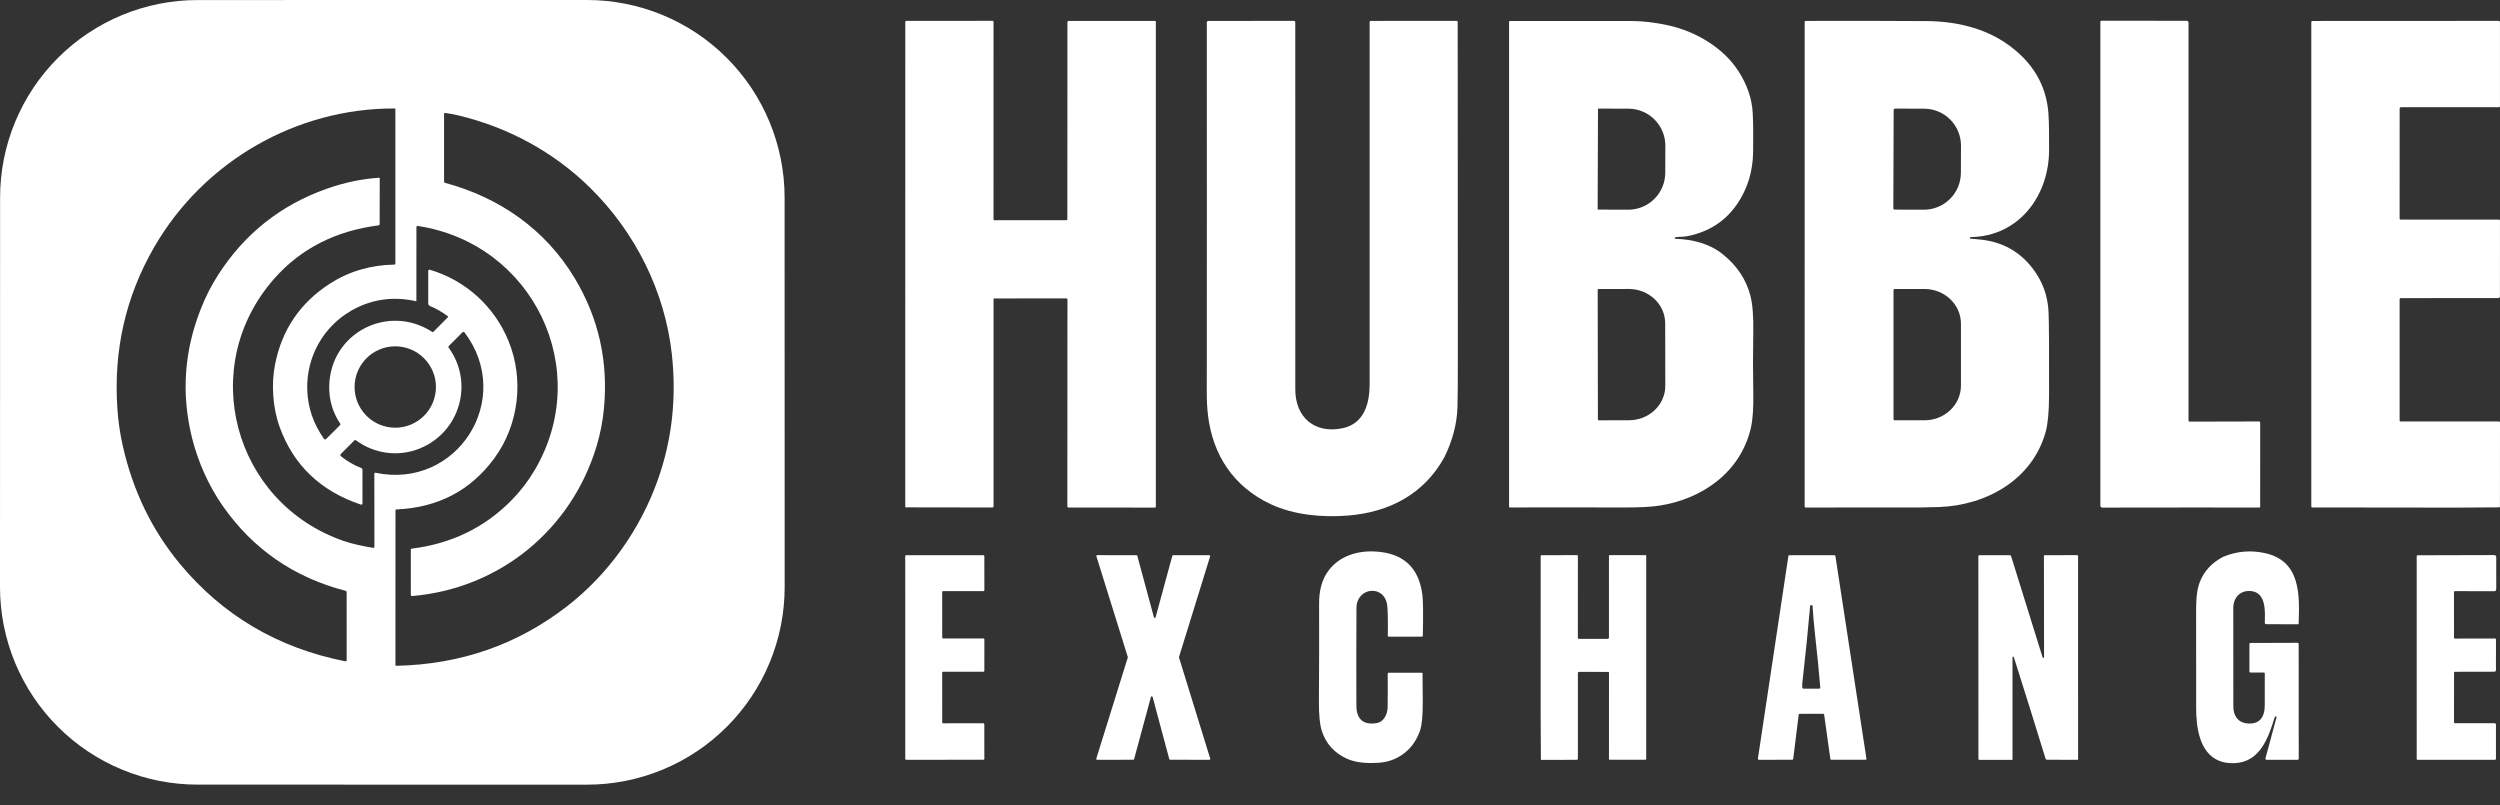
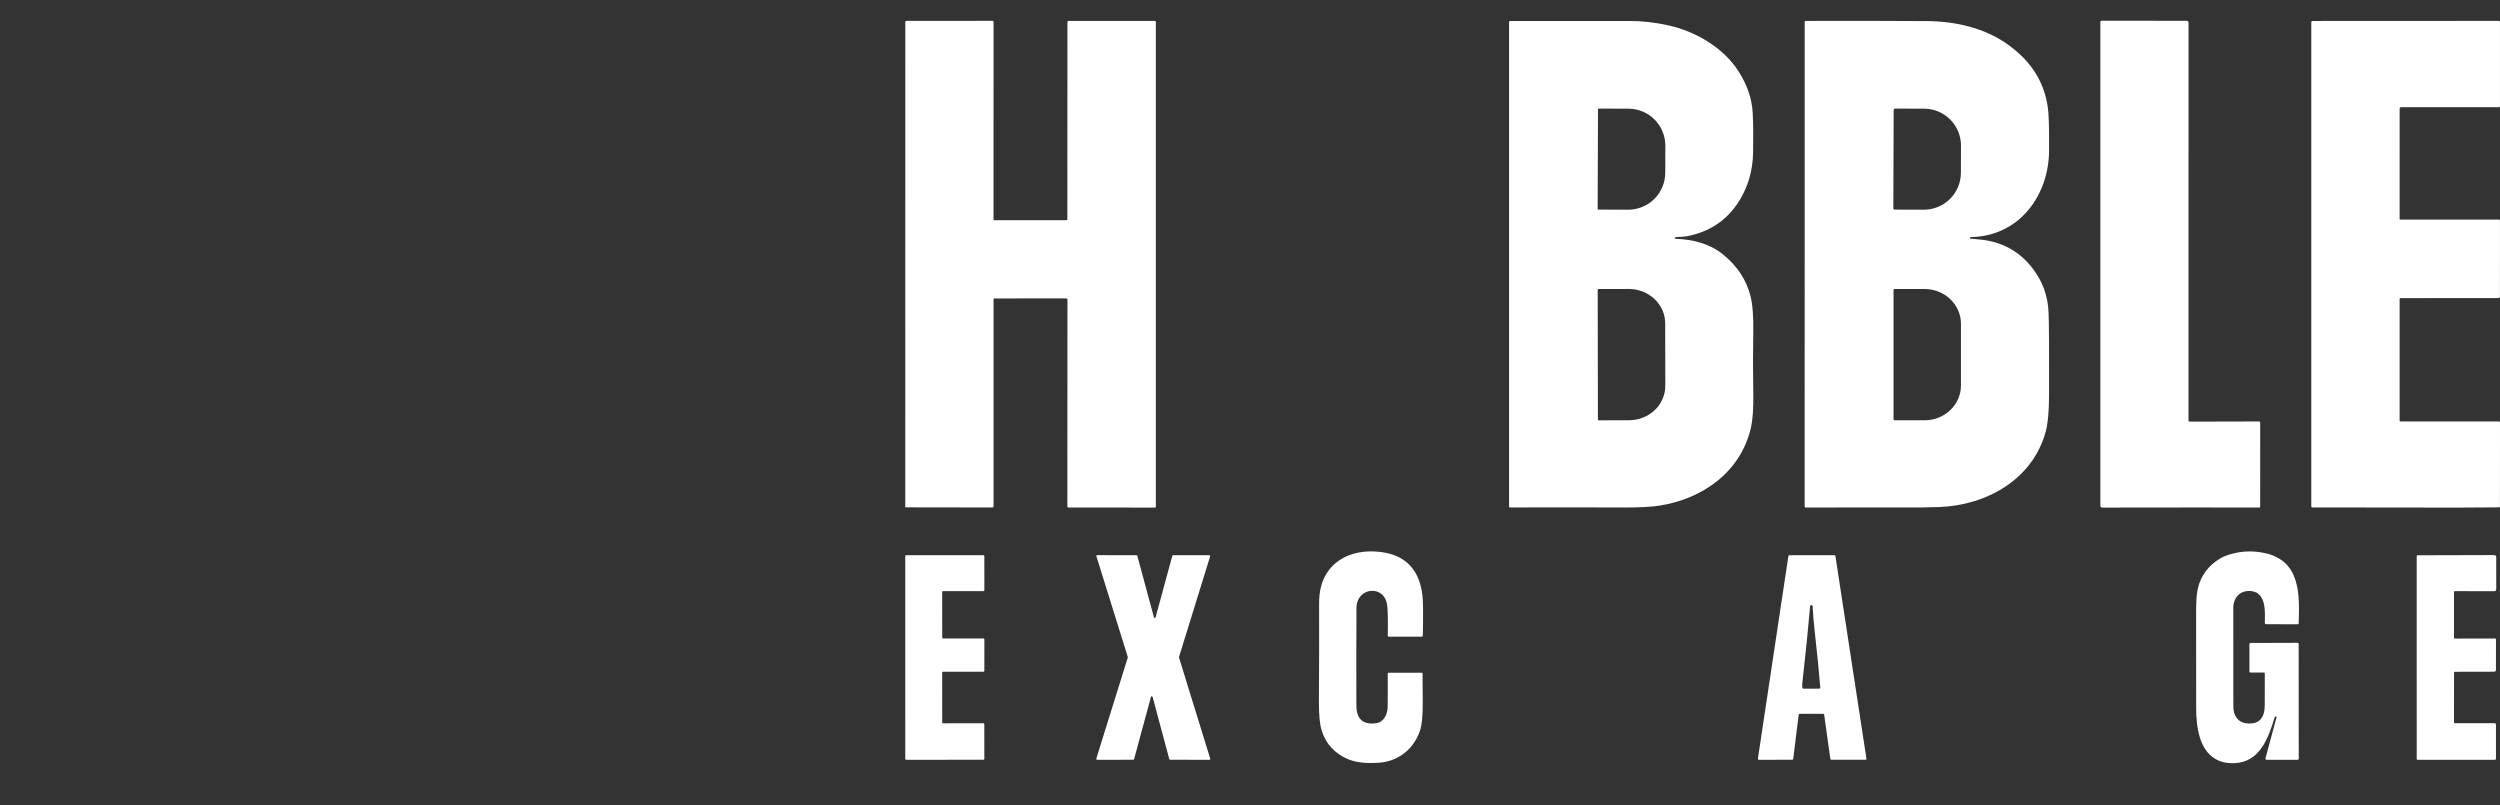
<svg xmlns="http://www.w3.org/2000/svg" width="118" height="38" viewBox="0 0 118 38" fill="none">
  <rect x="0" y="0" width="118" height="38" fill="#333333" stroke="none" />
-   <path d="M9.328 0.002L27.707 -0C30.18 -0 32.551 0.982 34.3 2.73C36.049 4.478 37.032 6.85 37.033 9.323L37.036 27.707C37.036 28.932 36.795 30.145 36.327 31.277C35.858 32.409 35.172 33.438 34.306 34.304C33.44 35.17 32.411 35.857 31.28 36.326C30.148 36.795 28.935 37.036 27.71 37.036L9.324 37.034C8.1 37.034 6.887 36.793 5.755 36.324C4.624 35.855 3.596 35.168 2.73 34.302C1.864 33.435 1.178 32.407 0.709 31.276C0.241 30.144 -0 28.931 1.65136e-07 27.706L0.004 9.326C0.004 6.853 0.987 4.481 2.735 2.733C4.484 0.984 6.855 0.002 9.328 0.002ZM17.896 8.389C17.915 8.387 17.924 8.396 17.924 8.415L17.919 10.569C17.919 10.61 17.899 10.633 17.859 10.638C15.836 10.899 14.2 11.734 12.952 13.144C9.277 17.296 11.011 23.722 16.206 25.528C16.659 25.686 17.143 25.78 17.61 25.858C17.651 25.866 17.672 25.848 17.672 25.807L17.669 22.354C17.669 22.348 17.671 22.341 17.673 22.336C17.676 22.33 17.68 22.326 17.684 22.322C17.689 22.318 17.695 22.315 17.701 22.314C17.707 22.312 17.713 22.312 17.719 22.313C21.566 23.127 24.31 18.843 21.924 15.688C21.919 15.681 21.912 15.676 21.904 15.672C21.897 15.668 21.888 15.665 21.88 15.665C21.871 15.664 21.862 15.665 21.854 15.668C21.846 15.671 21.839 15.676 21.832 15.682L21.186 16.329C21.16 16.355 21.158 16.383 21.179 16.412C22.379 18.072 21.713 20.391 19.821 21.165C18.801 21.582 17.668 21.419 16.804 20.785C16.775 20.764 16.748 20.766 16.723 20.791L16.085 21.431C16.078 21.437 16.072 21.446 16.069 21.455C16.066 21.464 16.064 21.473 16.065 21.483C16.065 21.493 16.068 21.502 16.072 21.511C16.077 21.52 16.083 21.527 16.091 21.533C16.386 21.772 16.707 21.958 17.052 22.091C17.069 22.098 17.083 22.109 17.093 22.124C17.103 22.138 17.108 22.155 17.108 22.173V23.767C17.109 23.776 17.107 23.784 17.103 23.792C17.099 23.8 17.093 23.806 17.086 23.811C17.079 23.816 17.071 23.82 17.062 23.821C17.054 23.822 17.045 23.821 17.037 23.818C15.133 23.18 13.854 21.959 13.2 20.155C12.87 19.247 12.8 18.125 12.982 17.203C13.305 15.564 14.167 14.293 15.569 13.389C16.468 12.81 17.485 12.509 18.621 12.488C18.648 12.488 18.662 12.473 18.662 12.446L18.662 5.149C18.662 5.141 18.659 5.133 18.653 5.128C18.648 5.122 18.64 5.119 18.632 5.119C13.981 5.103 9.625 7.614 7.287 11.648C5.932 13.986 5.35 16.538 5.541 19.301C5.582 19.899 5.668 20.486 5.799 21.062C6.28 23.182 7.181 25.036 8.501 26.625C10.517 29.049 13.11 30.578 16.279 31.21C16.335 31.221 16.363 31.198 16.363 31.141L16.362 27.956C16.362 27.918 16.344 27.895 16.307 27.885C13.874 27.254 11.945 25.922 10.52 23.889C9.842 22.922 9.339 21.782 9.061 20.656C8.546 18.572 8.694 16.523 9.507 14.509C9.727 13.963 9.989 13.453 10.293 12.98C11.542 11.031 13.255 9.673 15.434 8.905C16.262 8.613 17.083 8.441 17.896 8.389ZM19.391 28.074L19.39 25.941C19.39 25.93 19.394 25.919 19.401 25.911C19.408 25.903 19.418 25.898 19.429 25.896C21.31 25.665 22.886 24.899 24.156 23.599C24.572 23.173 24.929 22.709 25.227 22.206C28.044 17.451 25.161 11.491 19.717 10.664C19.709 10.663 19.701 10.663 19.694 10.665C19.686 10.668 19.68 10.671 19.674 10.676C19.668 10.681 19.663 10.688 19.66 10.695C19.657 10.702 19.655 10.71 19.655 10.717L19.653 14.199C19.653 14.202 19.652 14.204 19.651 14.207C19.65 14.209 19.648 14.211 19.646 14.212C19.645 14.214 19.642 14.215 19.64 14.215C19.638 14.216 19.635 14.216 19.633 14.215C18.55 13.978 17.543 14.121 16.612 14.645C15.272 15.399 14.454 16.834 14.502 18.396C14.527 19.233 14.79 20.005 15.292 20.713C15.298 20.721 15.305 20.727 15.313 20.732C15.321 20.737 15.33 20.74 15.34 20.74C15.349 20.741 15.359 20.74 15.368 20.737C15.377 20.733 15.385 20.728 15.391 20.722L16.047 20.07C16.07 20.046 16.073 20.02 16.055 19.992C15.701 19.462 15.53 18.877 15.539 18.238C15.575 15.723 18.312 14.305 20.404 15.669C20.412 15.674 20.421 15.676 20.43 15.675C20.439 15.674 20.448 15.669 20.454 15.663L21.139 14.974C21.143 14.971 21.145 14.967 21.147 14.963C21.148 14.959 21.149 14.954 21.149 14.95C21.148 14.945 21.147 14.94 21.145 14.936C21.142 14.932 21.14 14.929 21.136 14.926C20.873 14.728 20.591 14.567 20.291 14.441C20.268 14.431 20.248 14.415 20.234 14.394C20.22 14.373 20.213 14.348 20.213 14.323V12.781C20.213 12.773 20.215 12.765 20.218 12.758C20.222 12.75 20.227 12.744 20.234 12.739C20.24 12.734 20.248 12.73 20.256 12.729C20.264 12.728 20.272 12.728 20.28 12.73C21.969 13.223 23.333 14.463 23.998 16.084C24.753 17.923 24.481 20.062 23.336 21.625C22.217 23.153 20.677 23.959 18.717 24.045C18.683 24.046 18.666 24.064 18.666 24.098L18.665 31.38C18.665 31.411 18.681 31.427 18.712 31.426C21.751 31.361 24.439 30.422 26.775 28.609C28.732 27.09 30.223 24.975 31.044 22.663C31.715 20.779 31.938 18.805 31.714 16.742C31.387 13.741 29.976 10.948 27.844 8.853C26.136 7.173 23.981 6.009 21.648 5.45C21.431 5.398 21.215 5.358 21 5.33C20.995 5.329 20.99 5.329 20.985 5.331C20.98 5.332 20.976 5.335 20.972 5.338C20.968 5.341 20.965 5.345 20.963 5.35C20.961 5.354 20.96 5.359 20.96 5.364V8.57C20.96 8.602 20.976 8.622 21.007 8.63C23.578 9.324 25.739 10.824 27.124 13.127C28.259 15.014 28.72 17.074 28.504 19.305C28.446 19.903 28.331 20.489 28.157 21.064C26.966 25.01 23.577 27.782 19.454 28.133C19.412 28.136 19.391 28.117 19.391 28.074ZM20.577 18.267C20.577 17.758 20.375 17.269 20.014 16.909C19.654 16.549 19.166 16.346 18.656 16.346C18.147 16.346 17.658 16.549 17.298 16.909C16.938 17.269 16.736 17.758 16.736 18.267C16.736 18.777 16.938 19.265 17.298 19.625C17.658 19.986 18.147 20.188 18.656 20.188C19.166 20.188 19.654 19.986 20.014 19.625C20.375 19.265 20.577 18.777 20.577 18.267Z" fill="white" />
  <path d="M44.058 0.984L46.849 0.983C46.855 0.983 46.861 0.984 46.867 0.986C46.872 0.989 46.877 0.992 46.882 0.996C46.886 1.001 46.889 1.006 46.892 1.011C46.894 1.017 46.895 1.023 46.895 1.029L46.894 10.345C46.893 10.378 46.91 10.395 46.944 10.395L50.327 10.393C50.362 10.393 50.379 10.376 50.379 10.342L50.383 1.048C50.383 1.032 50.389 1.017 50.4 1.005C50.411 0.994 50.426 0.988 50.441 0.988L54.517 0.989C54.527 0.989 54.537 0.993 54.544 1C54.552 1.007 54.556 1.017 54.556 1.027V23.92C54.556 23.93 54.552 23.94 54.545 23.947C54.538 23.954 54.528 23.958 54.518 23.958L50.432 23.955C50.418 23.955 50.404 23.95 50.394 23.94C50.385 23.93 50.379 23.917 50.379 23.903L50.384 14.143C50.384 14.128 50.378 14.113 50.367 14.102C50.355 14.091 50.34 14.084 50.325 14.084L46.928 14.087C46.923 14.087 46.919 14.088 46.915 14.089C46.911 14.091 46.908 14.093 46.905 14.096C46.902 14.099 46.899 14.103 46.898 14.107C46.896 14.11 46.895 14.114 46.895 14.119V23.902C46.895 23.916 46.89 23.929 46.88 23.938C46.87 23.948 46.857 23.953 46.843 23.953L42.728 23.947L42.73 1.031C42.73 1.019 42.735 1.008 42.743 0.999C42.751 0.991 42.763 0.986 42.775 0.986L44.058 0.984Z" fill="white" />
-   <path d="M68.225 0.984L68.759 0.985C68.771 0.985 68.782 0.99 68.79 0.998C68.798 1.006 68.803 1.017 68.803 1.029C68.803 6.224 68.805 11.421 68.81 16.62C68.811 17.994 68.805 18.864 68.792 19.231C68.766 20.012 68.56 20.796 68.174 21.582C67.213 23.322 65.578 24.175 63.634 24.333C62.395 24.433 61.065 24.306 59.975 23.796C58.233 22.979 57.242 21.49 57.016 19.592C56.978 19.273 56.96 18.932 56.96 18.568C56.966 12.734 56.966 6.899 56.961 1.062C56.961 1.042 56.969 1.023 56.983 1.009C56.997 0.995 57.016 0.987 57.036 0.987L61.075 0.986C61.091 0.986 61.107 0.993 61.119 1.004C61.13 1.016 61.137 1.031 61.137 1.048C61.137 6.801 61.137 12.579 61.138 18.381C61.138 19.711 62.064 20.486 63.368 20.212C64.394 19.996 64.647 19.043 64.647 18.126C64.649 12.438 64.649 6.739 64.647 1.029C64.647 1.018 64.651 1.007 64.659 0.999C64.667 0.991 64.678 0.987 64.689 0.987L68.225 0.984Z" fill="white" />
  <path d="M79.046 11.242C79.049 11.25 79.054 11.257 79.061 11.263C79.066 11.269 79.072 11.272 79.081 11.272C79.891 11.296 80.69 11.498 81.313 11.999C81.987 12.54 82.423 13.194 82.62 13.961C82.722 14.361 82.767 14.926 82.755 15.653C82.737 16.658 82.737 17.626 82.755 18.559C82.767 19.256 82.731 19.797 82.644 20.182C82.172 22.276 80.351 23.558 78.314 23.867C77.924 23.926 77.38 23.954 76.681 23.953C74.842 23.947 73.034 23.947 71.257 23.952C71.249 23.952 71.242 23.949 71.237 23.943C71.231 23.938 71.228 23.93 71.228 23.923V1.041C71.228 1.028 71.233 1.015 71.243 1.006C71.252 0.997 71.265 0.991 71.278 0.991C73.168 0.987 75.065 0.987 76.97 0.99C77.538 0.992 78.137 1.062 78.767 1.202C80.061 1.491 81.353 2.265 82.054 3.359C82.469 4.003 82.693 4.662 82.728 5.333C82.754 5.815 82.76 6.434 82.747 7.191C82.731 8.103 82.481 8.914 81.998 9.623C81.444 10.437 80.66 10.945 79.646 11.147C79.456 11.185 79.262 11.168 79.073 11.2C79.048 11.204 79.039 11.218 79.046 11.242ZM75.425 5.157L75.409 9.862C75.409 9.87 75.413 9.878 75.418 9.884C75.424 9.89 75.432 9.893 75.441 9.893L76.848 9.898C77.311 9.899 77.756 9.717 78.084 9.39C78.413 9.064 78.598 8.62 78.6 8.157L78.605 6.883C78.606 6.653 78.561 6.426 78.474 6.214C78.387 6.001 78.259 5.808 78.098 5.645C77.936 5.482 77.744 5.353 77.532 5.265C77.32 5.176 77.094 5.13 76.864 5.13L75.457 5.125C75.448 5.125 75.44 5.129 75.434 5.134C75.428 5.14 75.425 5.148 75.425 5.157ZM75.411 13.684L75.421 19.797C75.421 19.808 75.426 19.819 75.434 19.827C75.442 19.834 75.453 19.839 75.464 19.839L76.889 19.836C77.344 19.835 77.78 19.664 78.102 19.359C78.423 19.054 78.603 18.641 78.602 18.21L78.597 15.26C78.597 15.047 78.552 14.836 78.466 14.639C78.379 14.442 78.252 14.264 78.093 14.113C77.933 13.963 77.744 13.843 77.535 13.762C77.327 13.681 77.104 13.639 76.878 13.639L75.453 13.642C75.442 13.642 75.431 13.646 75.423 13.654C75.415 13.662 75.411 13.673 75.411 13.684Z" fill="white" />
  <path d="M88.109 0.984C89.036 0.987 89.968 0.991 90.906 0.995C92.251 1 93.621 1.297 94.726 2.07C95.933 2.914 96.586 4.007 96.685 5.348C96.725 5.898 96.712 6.474 96.716 7.049C96.732 9.216 95.306 11.159 93.019 11.19C92.997 11.191 92.985 11.202 92.984 11.225L92.983 11.248C92.982 11.258 92.987 11.263 92.996 11.263C93.149 11.277 93.301 11.29 93.452 11.305C94.472 11.403 95.292 11.845 95.91 12.63C96.4 13.251 96.66 13.954 96.692 14.738C96.714 15.287 96.722 16.603 96.715 18.685C96.712 19.439 96.659 20.002 96.558 20.375C95.938 22.643 93.754 23.852 91.528 23.932C90.949 23.953 90.371 23.959 89.794 23.952L85.227 23.955C85.215 23.955 85.203 23.95 85.194 23.941C85.185 23.933 85.18 23.92 85.18 23.908L85.181 1.026C85.181 1.015 85.185 1.006 85.192 0.998C85.2 0.991 85.209 0.987 85.219 0.987L88.109 0.984ZM89.381 5.191L89.365 9.828C89.365 9.845 89.372 9.862 89.384 9.874C89.396 9.887 89.413 9.894 89.431 9.894L90.805 9.898C91.267 9.899 91.711 9.717 92.039 9.391C92.367 9.065 92.552 8.623 92.554 8.16L92.559 6.879C92.56 6.65 92.515 6.423 92.428 6.211C92.341 6 92.214 5.807 92.052 5.644C91.891 5.482 91.699 5.353 91.488 5.264C91.276 5.176 91.05 5.13 90.82 5.13L89.446 5.125C89.429 5.125 89.412 5.132 89.4 5.145C89.388 5.157 89.381 5.174 89.381 5.191ZM89.374 13.699V19.78C89.374 19.796 89.38 19.81 89.391 19.821C89.401 19.832 89.416 19.838 89.431 19.838H90.84C91.295 19.838 91.732 19.666 92.054 19.358C92.376 19.051 92.557 18.634 92.557 18.2V15.28C92.557 14.845 92.376 14.428 92.054 14.121C91.732 13.814 91.295 13.641 90.84 13.641H89.431C89.416 13.641 89.401 13.647 89.391 13.658C89.38 13.669 89.374 13.684 89.374 13.699Z" fill="white" />
  <path d="M101.273 0.98L103.209 0.981C103.233 0.981 103.256 0.99 103.273 1.007C103.29 1.024 103.299 1.047 103.299 1.071L103.298 19.849C103.298 19.863 103.303 19.876 103.313 19.886C103.322 19.896 103.336 19.901 103.349 19.901L106.628 19.893C106.635 19.893 106.642 19.895 106.648 19.897C106.655 19.9 106.66 19.904 106.665 19.909C106.67 19.914 106.674 19.92 106.677 19.926C106.68 19.933 106.681 19.94 106.681 19.947L106.68 23.91C106.68 23.922 106.675 23.934 106.666 23.943C106.658 23.952 106.646 23.957 106.633 23.957L103.757 23.953L99.237 23.958C99.17 23.958 99.137 23.924 99.137 23.857V1.043C99.137 1 99.158 0.978 99.201 0.978L101.273 0.98Z" fill="white" />
  <path d="M113.685 0.987L117.941 0.986C117.957 0.986 117.971 0.992 117.982 1.003C117.993 1.014 117.999 1.029 117.999 1.044V5.016C117.999 5.028 117.994 5.039 117.986 5.047C117.978 5.056 117.966 5.06 117.954 5.06L113.326 5.061C113.31 5.061 113.294 5.068 113.282 5.08C113.27 5.092 113.263 5.108 113.263 5.125L113.262 10.324C113.262 10.335 113.267 10.346 113.275 10.354C113.283 10.361 113.293 10.366 113.305 10.366L117.954 10.366C117.984 10.366 117.999 10.381 117.999 10.411L117.998 13.975C117.998 14.038 117.966 14.069 117.903 14.069L113.319 14.071C113.281 14.071 113.262 14.09 113.262 14.127L113.262 19.848C113.262 19.86 113.266 19.871 113.275 19.88C113.283 19.889 113.295 19.893 113.307 19.893L117.957 19.892C117.968 19.892 117.979 19.896 117.987 19.904C117.995 19.912 118 19.923 118 19.935L117.998 23.902C117.998 23.932 117.983 23.947 117.953 23.947L115.934 23.959L109.142 23.951C109.129 23.951 109.116 23.946 109.107 23.936C109.098 23.927 109.093 23.915 109.093 23.902L109.093 1.047C109.093 1.032 109.1 1.017 109.11 1.006C109.121 0.996 109.135 0.99 109.151 0.99L113.685 0.987Z" fill="white" />
  <path d="M64.891 26.03C66.219 26.095 66.967 26.773 67.135 28.062C67.172 28.339 67.179 28.984 67.158 29.995C67.158 30.031 67.139 30.049 67.103 30.049L65.55 30.051C65.519 30.051 65.504 30.036 65.504 30.005C65.515 29.29 65.506 28.814 65.477 28.578C65.352 27.568 64.029 27.71 64.025 28.698C64.018 30.172 64.016 31.637 64.02 33.095C64.02 33.287 64.013 33.488 64.066 33.67C64.18 34.056 64.482 34.21 64.972 34.132C65.327 34.076 65.493 33.694 65.497 33.372C65.504 32.849 65.505 32.326 65.5 31.804C65.499 31.77 65.516 31.753 65.551 31.753L67.104 31.752C67.114 31.752 67.125 31.756 67.132 31.763C67.14 31.771 67.144 31.781 67.144 31.791C67.149 32.232 67.152 32.683 67.154 33.144C67.156 33.783 67.113 34.231 67.023 34.489C66.849 34.99 66.557 35.376 66.147 35.647C65.835 35.852 65.491 35.969 65.113 35.998C64.614 36.036 64.052 36.021 63.597 35.821C62.988 35.553 62.584 35.108 62.385 34.486C62.293 34.199 62.249 33.732 62.253 33.085C62.264 31.45 62.267 29.916 62.262 28.484C62.26 27.926 62.372 27.376 62.711 26.925C63.216 26.255 64.04 25.988 64.891 26.03Z" fill="white" />
  <path d="M108.499 34.813L108.501 35.801C108.501 35.843 108.48 35.864 108.438 35.864H106.986C106.978 35.864 106.969 35.862 106.961 35.859C106.953 35.855 106.946 35.849 106.941 35.842C106.936 35.835 106.932 35.827 106.93 35.819C106.929 35.81 106.929 35.801 106.931 35.792L107.455 33.846C107.459 33.834 107.454 33.827 107.443 33.824L107.418 33.818C107.408 33.816 107.396 33.817 107.387 33.823C107.377 33.828 107.37 33.837 107.366 33.848C107.074 34.818 106.674 35.974 105.468 36.021C105.19 36.031 104.949 35.995 104.744 35.911C103.791 35.523 103.659 34.28 103.659 33.408C103.658 31.942 103.658 30.477 103.657 29.014C103.657 28.503 103.652 27.932 103.828 27.477C104.027 26.965 104.391 26.568 104.921 26.286C105.571 26.015 106.238 25.957 106.92 26.11C108.596 26.488 108.541 28.078 108.497 29.428C108.496 29.439 108.492 29.448 108.484 29.456C108.477 29.463 108.467 29.467 108.457 29.467L106.967 29.461C106.958 29.461 106.949 29.459 106.94 29.456C106.931 29.452 106.923 29.447 106.917 29.44C106.91 29.433 106.905 29.426 106.902 29.417C106.898 29.408 106.897 29.399 106.897 29.39C106.912 28.886 106.976 27.963 106.242 27.898C105.735 27.853 105.41 28.207 105.411 28.703C105.412 30.252 105.413 31.799 105.413 33.343C105.413 33.744 105.599 34.09 106.043 34.142C106.654 34.213 106.895 33.843 106.896 33.302C106.896 32.738 106.897 32.237 106.898 31.802C106.898 31.762 106.878 31.742 106.838 31.742H106.221C106.189 31.742 106.173 31.726 106.173 31.694V30.407C106.173 30.367 106.192 30.348 106.231 30.348L108.437 30.341C108.477 30.341 108.497 30.361 108.497 30.4L108.499 34.813Z" fill="white" />
  <path d="M46.459 34.184L46.461 35.813C46.461 35.826 46.456 35.838 46.447 35.846C46.439 35.855 46.427 35.86 46.415 35.86L42.775 35.862C42.762 35.862 42.751 35.857 42.742 35.848C42.733 35.839 42.728 35.828 42.728 35.815L42.727 26.251C42.727 26.238 42.732 26.226 42.741 26.218C42.75 26.209 42.762 26.204 42.774 26.204H46.415C46.427 26.204 46.439 26.209 46.447 26.218C46.456 26.226 46.461 26.238 46.461 26.251L46.462 27.854C46.462 27.866 46.457 27.878 46.448 27.887C46.44 27.895 46.428 27.9 46.416 27.9L44.517 27.901C44.505 27.901 44.493 27.906 44.485 27.915C44.476 27.924 44.471 27.935 44.471 27.948L44.473 30.09C44.473 30.103 44.478 30.115 44.486 30.123C44.495 30.132 44.507 30.137 44.519 30.137L46.416 30.135C46.428 30.135 46.44 30.14 46.448 30.149C46.457 30.158 46.462 30.169 46.462 30.182L46.461 31.66C46.461 31.673 46.456 31.684 46.447 31.693C46.439 31.702 46.427 31.707 46.415 31.707L44.517 31.705C44.505 31.705 44.493 31.71 44.485 31.719C44.476 31.727 44.471 31.739 44.471 31.752L44.473 34.094C44.473 34.106 44.478 34.118 44.486 34.127C44.495 34.135 44.507 34.14 44.519 34.14L46.413 34.138C46.425 34.138 46.437 34.142 46.446 34.151C46.454 34.16 46.459 34.172 46.459 34.184Z" fill="white" />
  <path d="M55.373 26.204L57.08 26.206C57.086 26.206 57.092 26.207 57.098 26.21C57.104 26.213 57.109 26.218 57.113 26.223C57.117 26.228 57.119 26.234 57.12 26.24C57.121 26.247 57.121 26.253 57.119 26.259L55.649 31.009C55.647 31.017 55.647 31.026 55.649 31.034L57.123 35.81C57.124 35.816 57.125 35.823 57.124 35.829C57.123 35.836 57.12 35.842 57.116 35.847C57.112 35.852 57.108 35.856 57.102 35.859C57.096 35.862 57.09 35.864 57.083 35.864L55.228 35.858C55.219 35.857 55.21 35.854 55.203 35.849C55.196 35.843 55.191 35.836 55.189 35.827L54.404 32.896C54.402 32.887 54.397 32.879 54.389 32.874C54.382 32.868 54.373 32.865 54.364 32.865C54.355 32.865 54.346 32.868 54.339 32.874C54.332 32.879 54.327 32.887 54.324 32.896L53.53 35.829C53.528 35.838 53.523 35.846 53.516 35.851C53.508 35.857 53.5 35.86 53.491 35.86L51.784 35.863C51.777 35.863 51.771 35.861 51.765 35.858C51.76 35.855 51.755 35.851 51.751 35.846C51.747 35.841 51.744 35.835 51.743 35.828C51.742 35.822 51.742 35.815 51.744 35.809L53.232 31.035C53.234 31.027 53.234 31.018 53.232 31.01L51.75 26.257C51.748 26.251 51.747 26.244 51.748 26.238C51.749 26.231 51.752 26.225 51.756 26.22C51.76 26.215 51.765 26.211 51.77 26.208C51.776 26.205 51.783 26.203 51.789 26.203L53.642 26.207C53.651 26.207 53.66 26.21 53.667 26.216C53.675 26.221 53.68 26.229 53.682 26.238L54.465 29.136C54.467 29.145 54.472 29.153 54.479 29.158C54.486 29.164 54.495 29.167 54.505 29.167C54.514 29.167 54.523 29.164 54.53 29.158C54.537 29.153 54.542 29.145 54.544 29.136L55.333 26.235C55.336 26.226 55.341 26.218 55.348 26.213C55.355 26.207 55.364 26.204 55.373 26.204Z" fill="white" />
-   <path d="M72.73 35.867L72.719 33.716L72.72 26.253C72.72 26.221 72.737 26.205 72.768 26.205L74.441 26.203C74.45 26.203 74.459 26.206 74.465 26.213C74.472 26.219 74.476 26.228 74.476 26.238L74.475 30.1C74.475 30.115 74.481 30.129 74.491 30.139C74.501 30.15 74.515 30.156 74.53 30.156L75.879 30.155C75.896 30.155 75.912 30.148 75.924 30.136C75.936 30.124 75.943 30.108 75.943 30.091L75.942 26.23C75.942 26.223 75.945 26.216 75.949 26.212C75.954 26.207 75.961 26.204 75.967 26.204L77.677 26.202C77.683 26.202 77.69 26.204 77.695 26.209C77.7 26.214 77.702 26.22 77.702 26.227L77.701 35.815C77.701 35.846 77.686 35.861 77.657 35.861H75.977C75.954 35.861 75.943 35.85 75.943 35.827L75.944 31.748C75.944 31.739 75.94 31.73 75.933 31.724C75.927 31.718 75.918 31.714 75.909 31.714L74.541 31.713C74.498 31.713 74.476 31.735 74.476 31.779V35.799C74.476 35.841 74.454 35.863 74.411 35.863L72.73 35.867Z" fill="white" />
  <path d="M86.057 33.691L84.941 33.693C84.931 33.693 84.921 33.697 84.913 33.704C84.906 33.711 84.9 33.72 84.899 33.73L84.639 35.822C84.637 35.833 84.632 35.842 84.625 35.849C84.617 35.856 84.607 35.86 84.597 35.86L83.015 35.862C83.009 35.862 83.003 35.861 82.997 35.858C82.992 35.856 82.987 35.852 82.983 35.847C82.978 35.843 82.975 35.837 82.974 35.831C82.972 35.825 82.971 35.819 82.972 35.813L84.412 26.244C84.414 26.234 84.419 26.224 84.427 26.218C84.434 26.211 84.444 26.207 84.454 26.207L86.589 26.206C86.6 26.206 86.609 26.21 86.617 26.217C86.625 26.224 86.63 26.233 86.631 26.243L88.096 35.812C88.097 35.818 88.096 35.824 88.095 35.83C88.093 35.836 88.09 35.841 88.086 35.846C88.082 35.851 88.077 35.854 88.072 35.857C88.066 35.86 88.06 35.861 88.054 35.861H86.436C86.425 35.861 86.415 35.858 86.407 35.851C86.399 35.844 86.394 35.834 86.393 35.824L86.1 33.728C86.098 33.718 86.093 33.708 86.085 33.701C86.077 33.695 86.067 33.691 86.057 33.691ZM85.673 29.981C85.618 29.487 85.577 29.023 85.552 28.591C85.552 28.587 85.551 28.582 85.549 28.578C85.547 28.575 85.544 28.571 85.541 28.568C85.538 28.565 85.534 28.563 85.53 28.562C85.526 28.561 85.521 28.56 85.517 28.56L85.493 28.562C85.459 28.564 85.44 28.583 85.437 28.616C85.347 29.671 85.224 30.877 85.07 32.236C85.062 32.307 85.062 32.377 85.069 32.445C85.073 32.486 85.095 32.506 85.136 32.505L85.857 32.504C85.9 32.504 85.92 32.482 85.916 32.44C85.854 31.679 85.773 30.86 85.673 29.981Z" fill="white" />
-   <path d="M94.99 35.866L93.414 35.864C93.405 35.863 93.397 35.86 93.391 35.854C93.385 35.847 93.381 35.839 93.381 35.83V33.99L93.379 26.254C93.379 26.241 93.385 26.228 93.394 26.219C93.403 26.209 93.415 26.204 93.428 26.204L94.86 26.206C94.894 26.206 94.916 26.222 94.925 26.254L96.411 31.029C96.417 31.046 96.429 31.054 96.447 31.052C96.458 31.052 96.467 31.047 96.474 31.039C96.478 31.036 96.48 31.031 96.48 31.026L96.473 26.253C96.473 26.221 96.489 26.205 96.521 26.205L98.037 26.203C98.069 26.203 98.085 26.22 98.085 26.252L98.086 35.832C98.086 35.836 98.085 35.841 98.084 35.845C98.082 35.849 98.079 35.852 98.076 35.855C98.073 35.858 98.07 35.861 98.066 35.862C98.061 35.864 98.057 35.865 98.053 35.864L96.612 35.859C96.598 35.859 96.585 35.855 96.574 35.847C96.563 35.839 96.555 35.827 96.552 35.815C96.069 34.243 95.569 32.642 95.051 31.011C95.046 30.994 95.034 30.987 95.017 30.993C95.009 30.995 95.003 30.999 94.998 31.006C94.993 31.012 94.99 31.02 94.99 31.028L94.99 35.866Z" fill="white" />
  <path d="M117.612 26.2L117.723 26.201C117.789 26.203 117.822 26.236 117.822 26.302L117.823 27.794L117.806 27.858C117.798 27.889 117.778 27.905 117.745 27.905L115.868 27.902C115.842 27.902 115.828 27.916 115.828 27.942L115.829 30.105C115.829 30.115 115.833 30.124 115.84 30.131C115.846 30.138 115.855 30.141 115.865 30.141L117.764 30.137C117.77 30.137 117.776 30.138 117.782 30.14C117.787 30.143 117.793 30.146 117.797 30.15C117.801 30.155 117.805 30.16 117.807 30.166C117.809 30.171 117.81 30.177 117.81 30.183L117.809 31.628C117.809 31.648 117.801 31.667 117.787 31.681C117.773 31.696 117.753 31.704 117.733 31.704L115.876 31.708C115.846 31.708 115.831 31.723 115.831 31.753L115.829 34.088C115.829 34.101 115.834 34.113 115.843 34.122C115.852 34.131 115.864 34.136 115.877 34.136L117.744 34.134C117.761 34.134 117.778 34.141 117.79 34.153C117.803 34.166 117.809 34.182 117.809 34.2V35.813C117.809 35.826 117.804 35.838 117.795 35.847C117.786 35.856 117.773 35.862 117.76 35.862L114.094 35.863C114.087 35.863 114.081 35.86 114.076 35.855C114.071 35.85 114.069 35.844 114.069 35.837L114.068 26.253C114.068 26.224 114.082 26.209 114.112 26.209L117.612 26.2Z" fill="white" />
</svg>